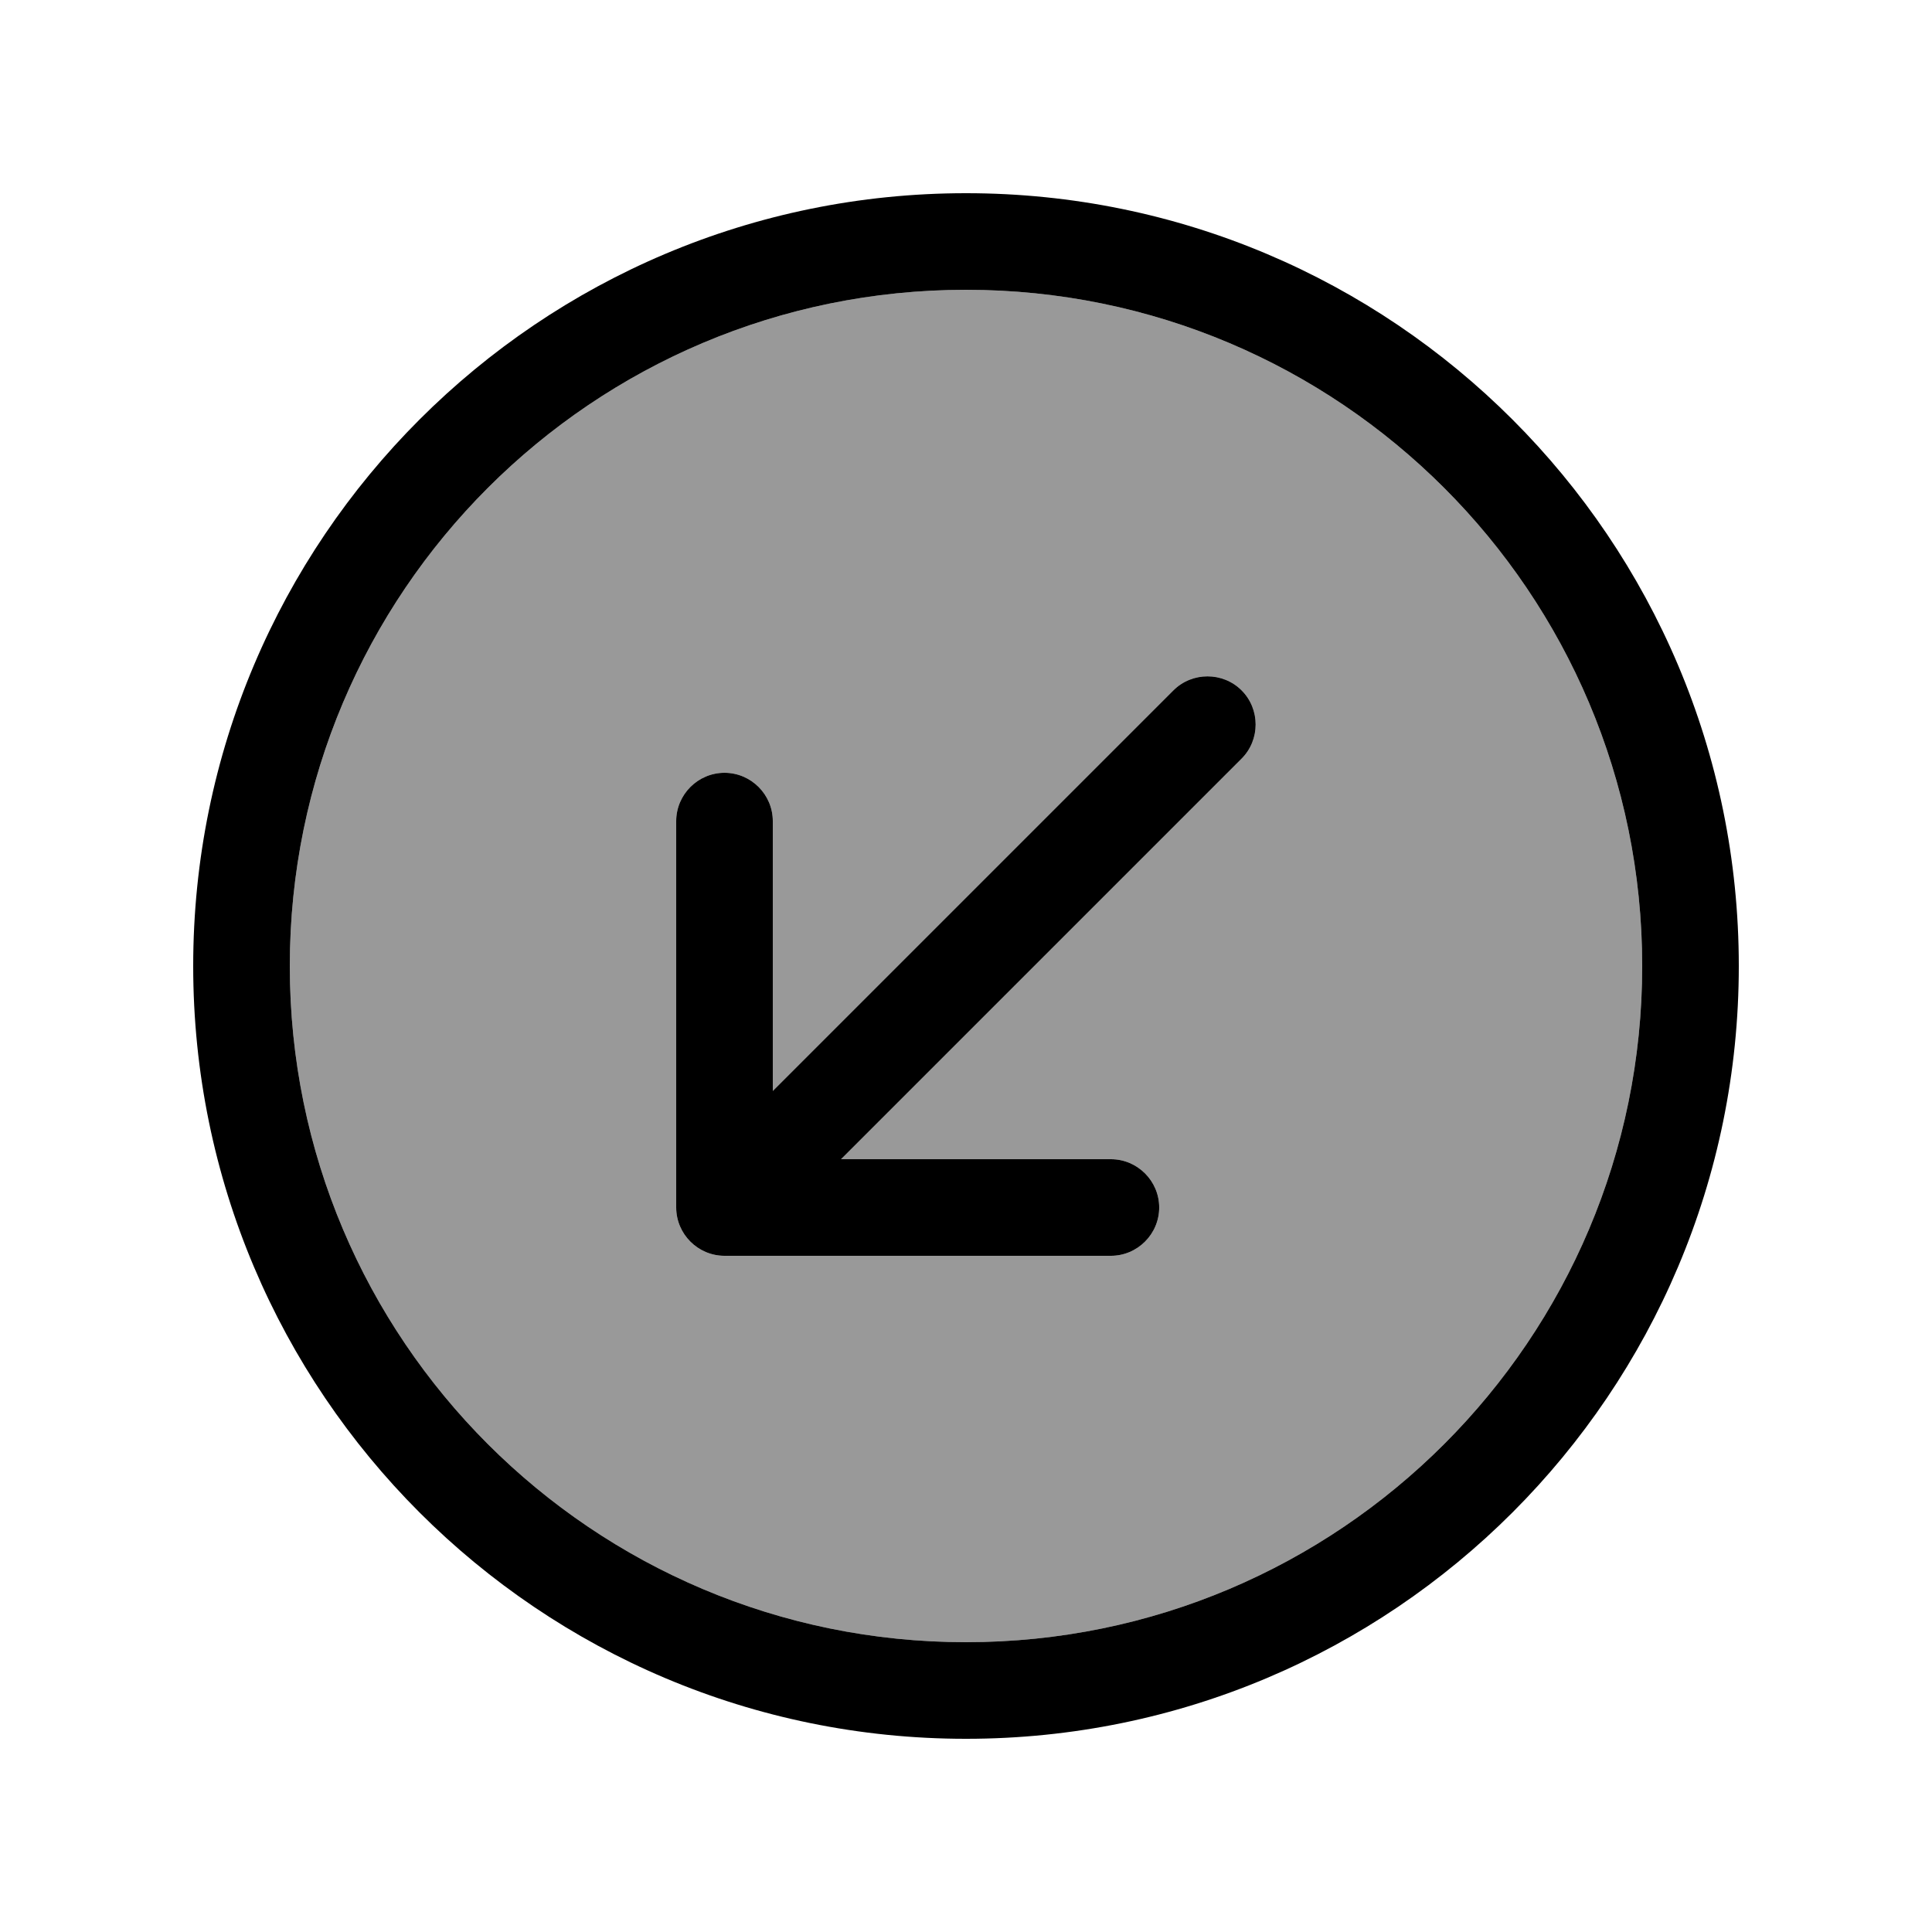
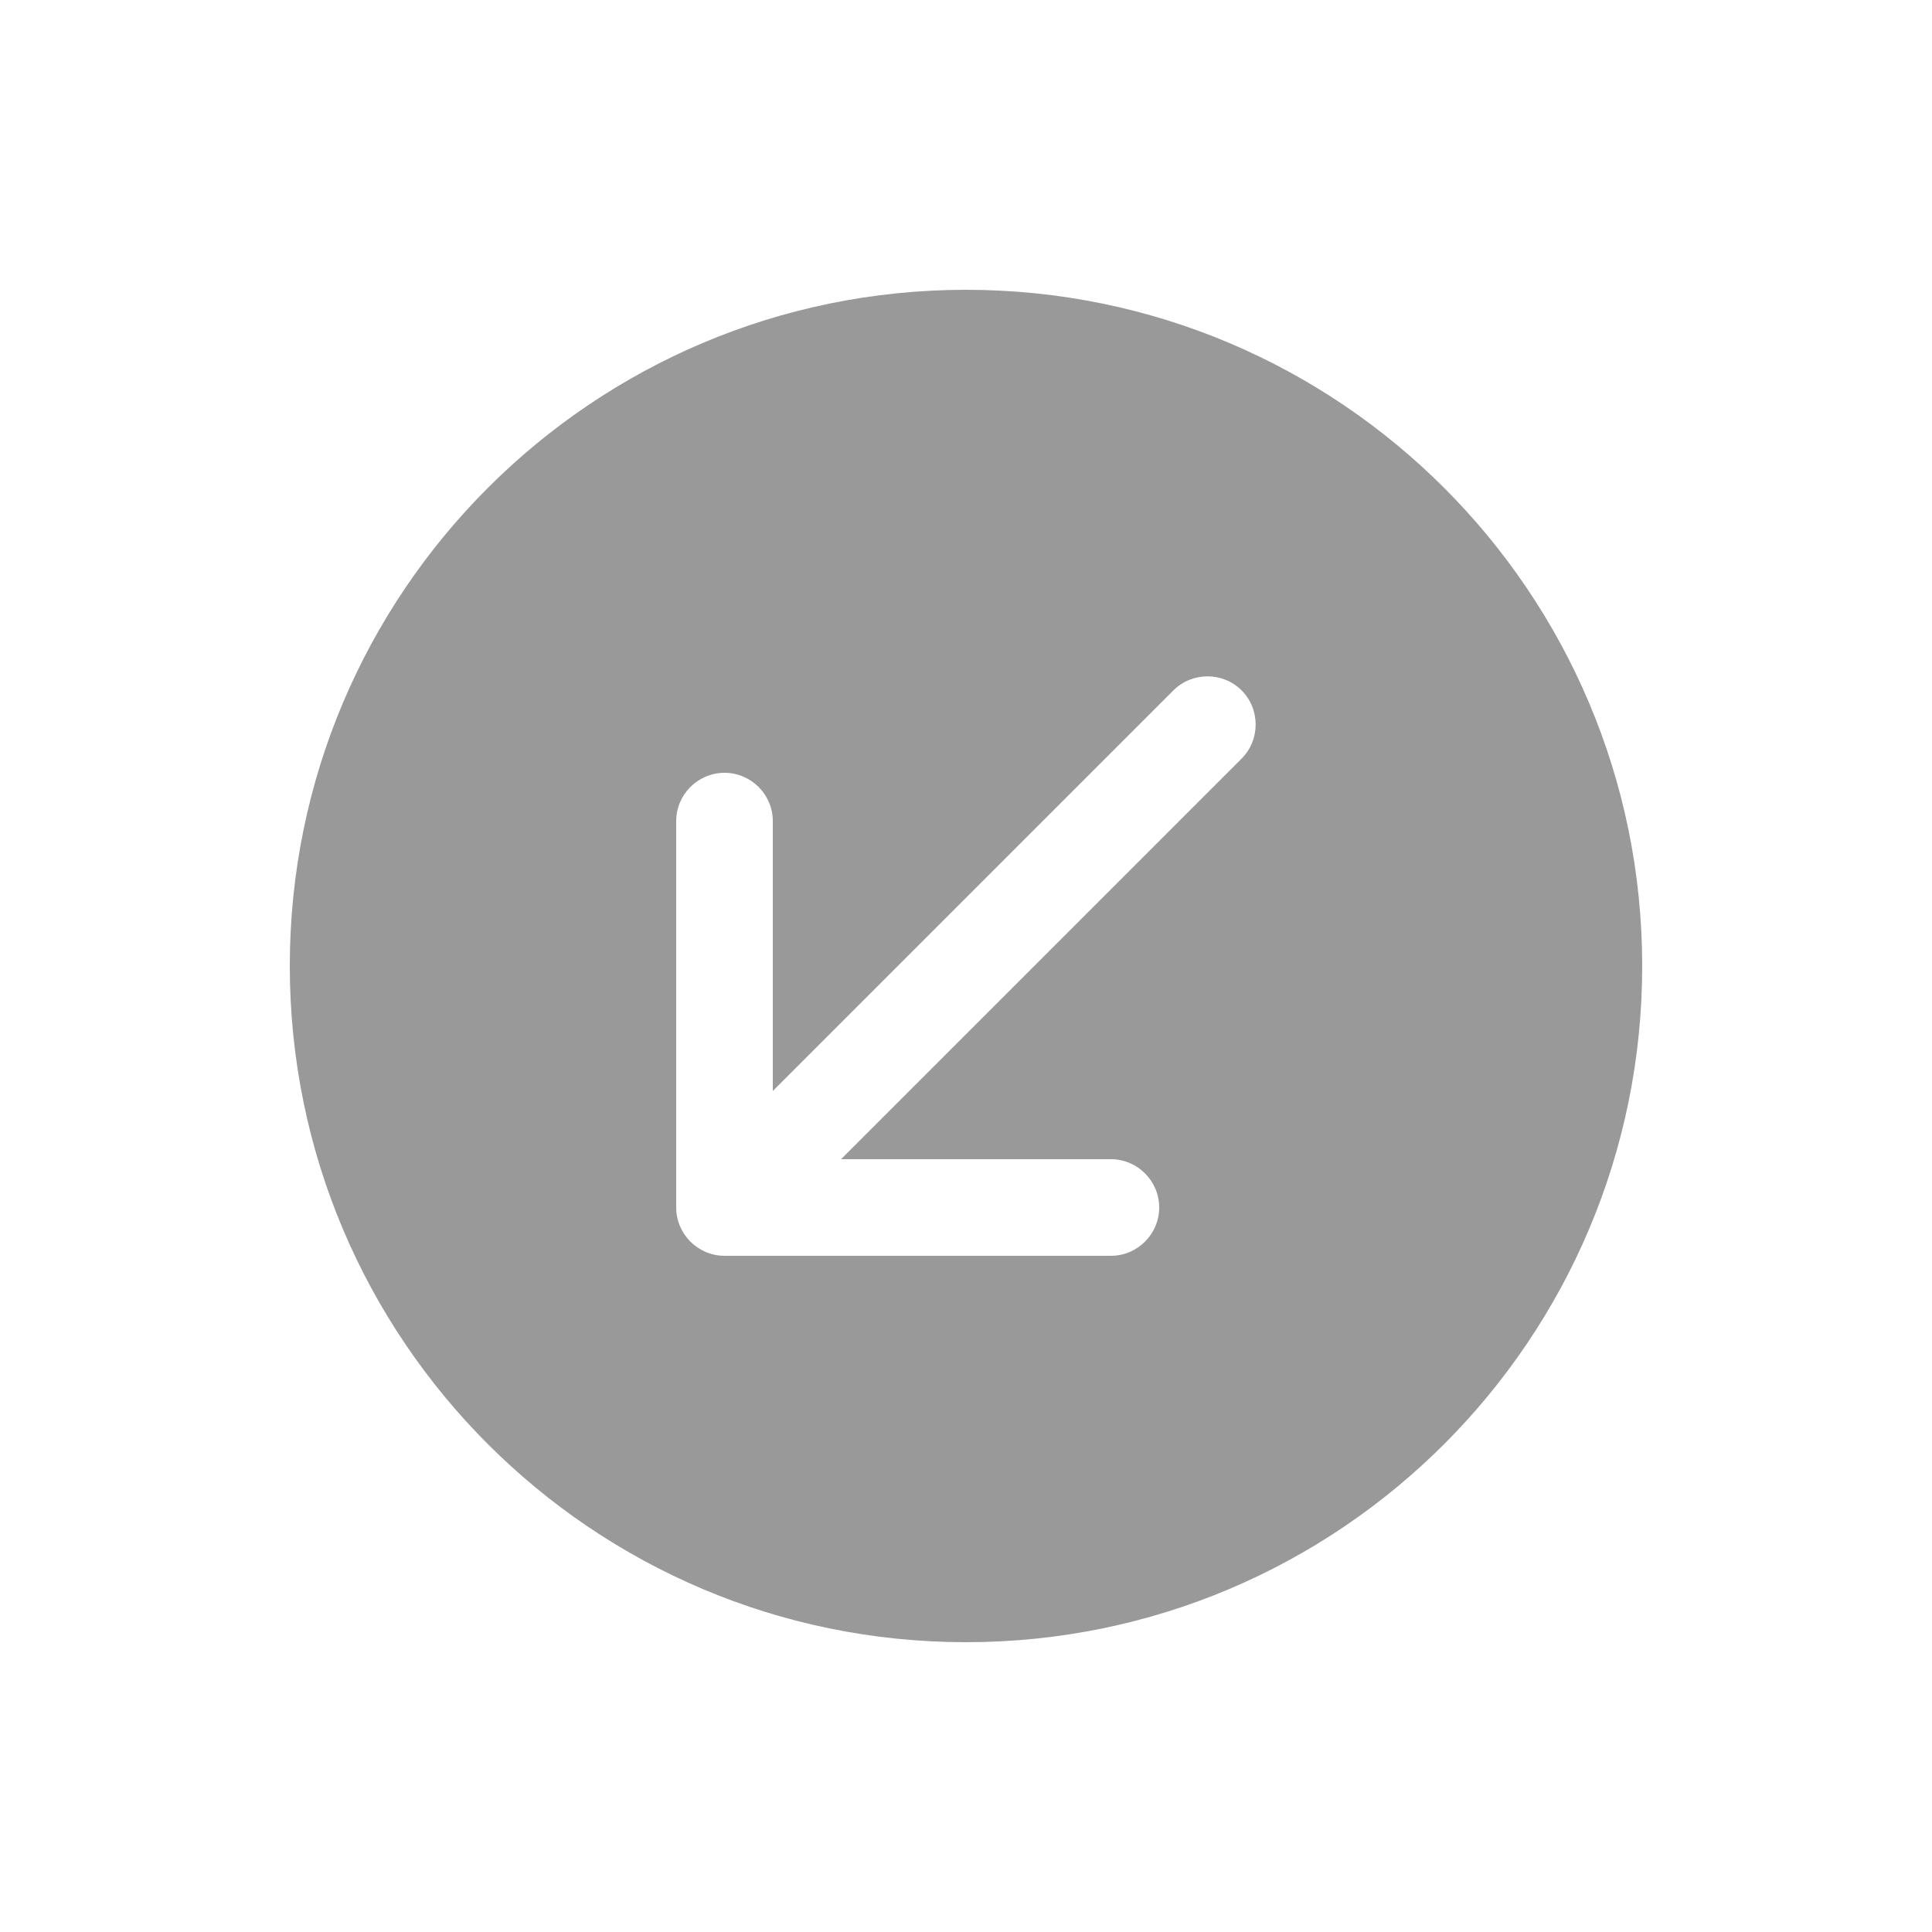
<svg xmlns="http://www.w3.org/2000/svg" viewBox="0 0 640 640">
  <path opacity=".4" fill="currentColor" d="M96 320C96 443.7 196.3 544 320 544C443.7 544 544 443.7 544 320C544 196.3 443.7 96 320 96C196.3 96 96 196.3 96 320zM224 272C224 263.2 231.2 256 240 256C248.8 256 256 263.2 256 272L256 361.4L388.7 228.7C394.9 222.5 405.1 222.5 411.3 228.7C417.5 234.9 417.5 245.1 411.3 251.3L278.6 384L368 384C376.8 384 384 391.2 384 400C384 408.8 376.8 416 368 416L240 416C231.2 416 224 408.8 224 400L224 272z" />
-   <path fill="currentColor" d="M320 96C196.3 96 96 196.3 96 320C96 443.7 196.3 544 320 544C443.7 544 544 443.7 544 320C544 196.3 443.7 96 320 96zM320 576C178.6 576 64 461.4 64 320C64 178.6 178.6 64 320 64C461.4 64 576 178.6 576 320C576 461.4 461.4 576 320 576zM256 272L256 361.4L388.7 228.7C394.9 222.5 405.1 222.5 411.3 228.7C417.5 234.9 417.5 245.1 411.3 251.3L278.6 384L368 384C376.8 384 384 391.2 384 400C384 408.8 376.8 416 368 416L240 416C231.2 416 224 408.8 224 400L224 272C224 263.2 231.2 256 240 256C248.8 256 256 263.2 256 272z" />
</svg>